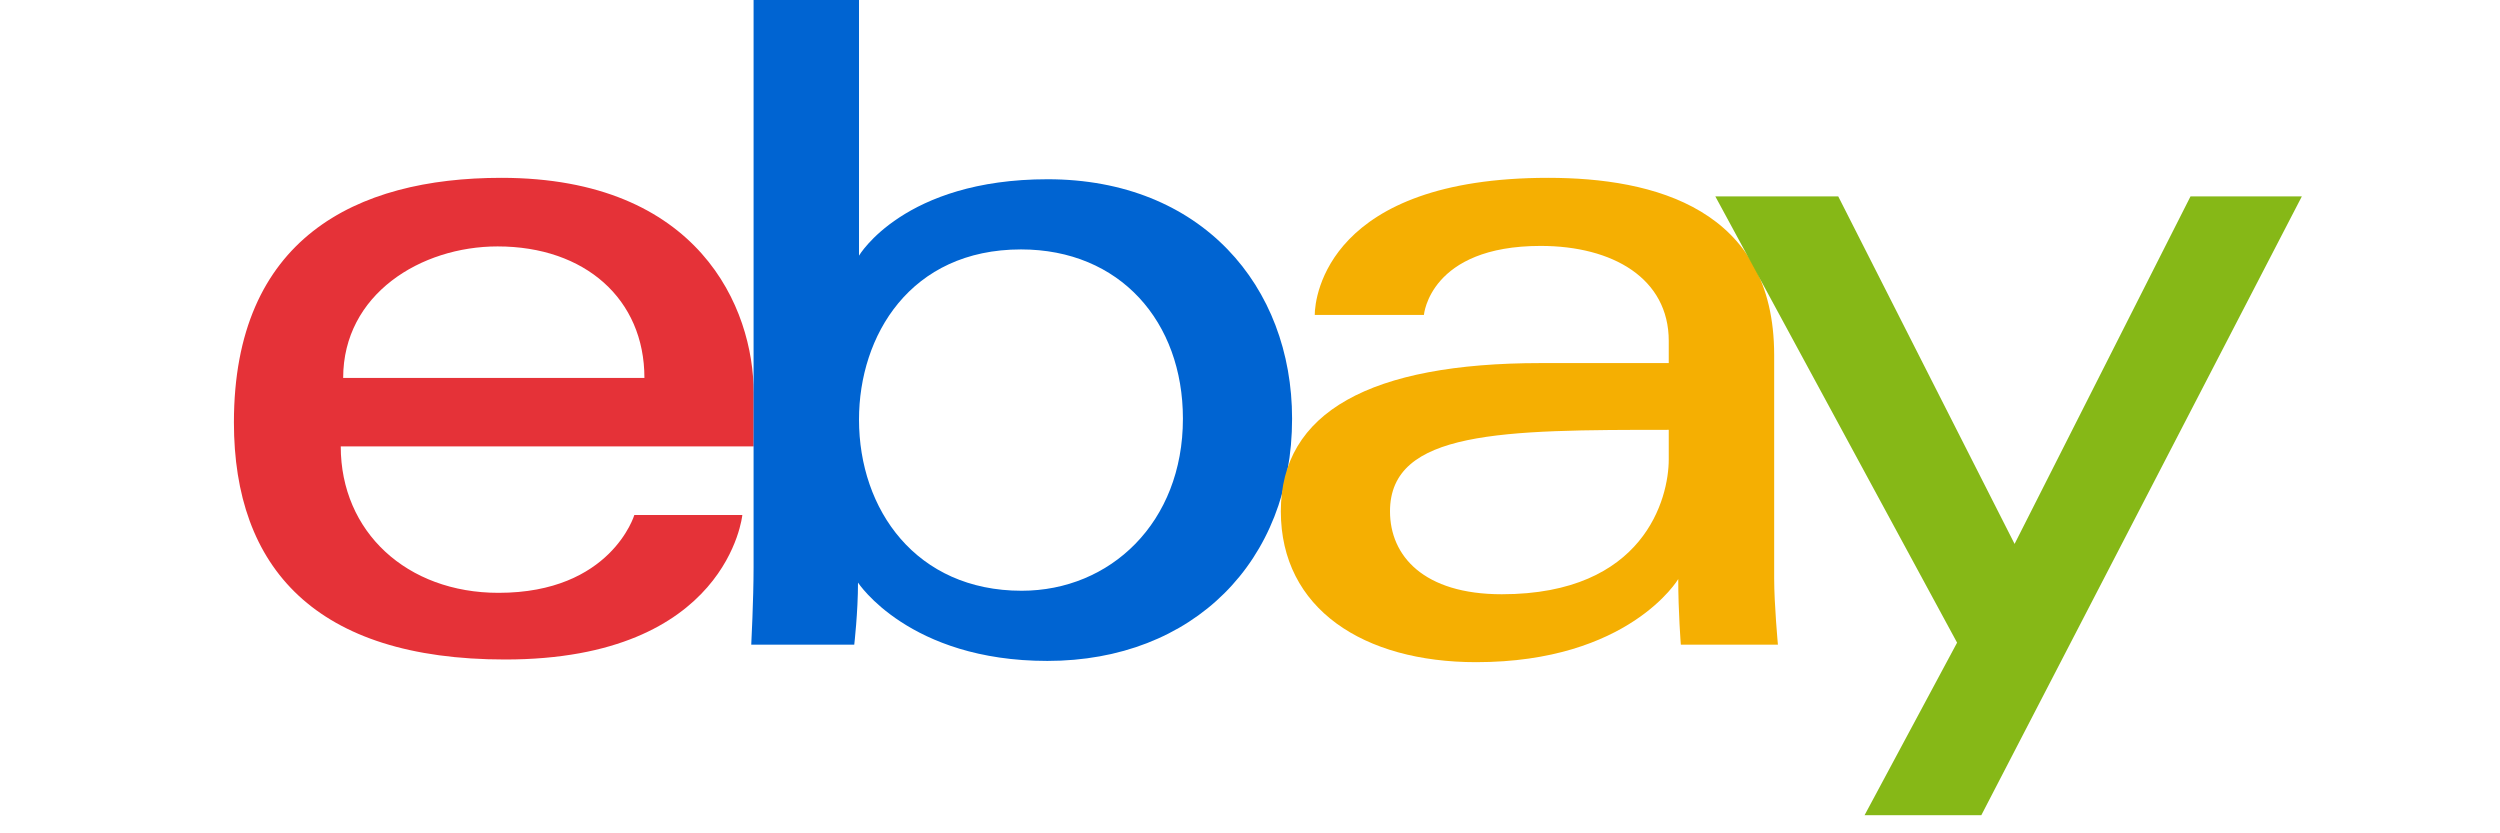
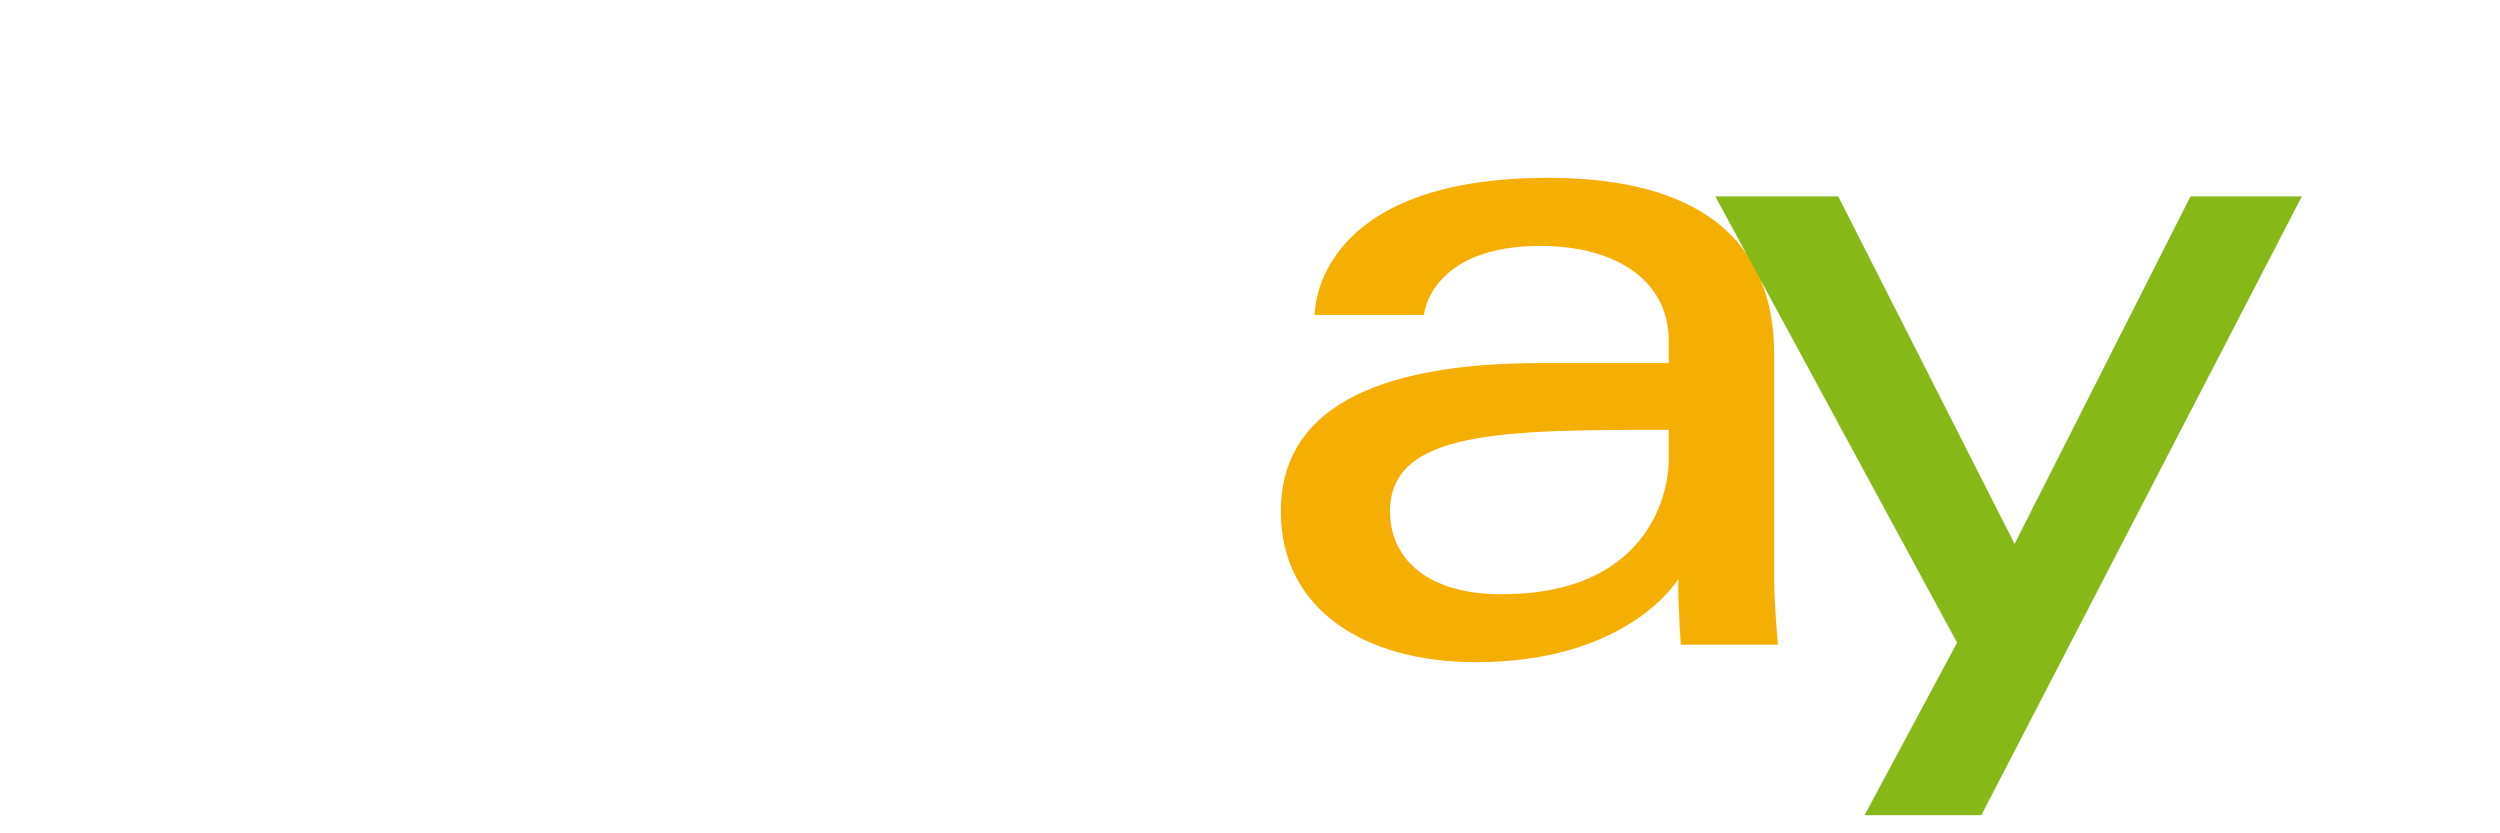
<svg xmlns="http://www.w3.org/2000/svg" width="36" height="12" viewBox="0 0 30 10" fill="none">
  <g id="ebay-svgrepo-com 2">
    <g id="Group">
-       <path id="Vector" d="M6.016 2.134C4.266 2.134 2.807 2.865 2.807 5.069C2.807 6.815 3.788 7.914 6.061 7.914C8.737 7.914 8.908 6.18 8.908 6.18H7.612C7.612 6.18 7.334 7.114 5.982 7.114C4.881 7.114 4.089 6.382 4.089 5.357H9.044V4.713C9.044 3.698 8.389 2.134 6.016 2.134ZM5.971 2.957C7.019 2.957 7.733 3.588 7.733 4.535H4.118C4.118 3.53 5.051 2.957 5.971 2.957Z" fill="#E53238" />
-       <path id="Vector_2" d="M9.043 0V6.807C9.043 7.194 9.015 7.736 9.015 7.736H10.251C10.251 7.736 10.296 7.347 10.296 6.991C10.296 6.991 10.907 7.931 12.568 7.931C14.317 7.931 15.505 6.736 15.505 5.024C15.505 3.432 14.414 2.151 12.571 2.151C10.845 2.151 10.308 3.068 10.308 3.068V0H9.043ZM12.252 2.993C13.44 2.993 14.195 3.86 14.195 5.024C14.195 6.272 13.322 7.089 12.26 7.089C10.992 7.089 10.308 6.115 10.308 5.035C10.308 4.029 10.922 2.993 12.252 2.993Z" fill="#0064D2" />
      <path id="Vector_3" d="M18.578 2.134C15.945 2.134 15.777 3.553 15.777 3.779H17.087C17.087 3.779 17.156 2.951 18.488 2.951C19.354 2.951 20.025 3.341 20.025 4.091V4.357H18.488C16.448 4.357 15.37 4.944 15.37 6.136C15.37 7.308 16.366 7.946 17.713 7.946C19.548 7.946 20.139 6.949 20.139 6.949C20.139 7.345 20.17 7.736 20.17 7.736H21.335C21.335 7.736 21.29 7.252 21.29 6.942V4.261C21.29 2.504 19.849 2.134 18.578 2.134ZM20.025 5.158V5.513C20.025 5.977 19.734 7.131 18.021 7.131C17.083 7.131 16.68 6.67 16.68 6.136C16.68 5.164 18.035 5.158 20.025 5.158Z" fill="#F5AF02" />
      <path id="Vector_4" d="M20.584 2.357H22.059L24.175 6.527L26.286 2.357H27.622L23.776 9.782H22.375L23.485 7.712L20.584 2.357Z" fill="#86B817" />
    </g>
  </g>
</svg>